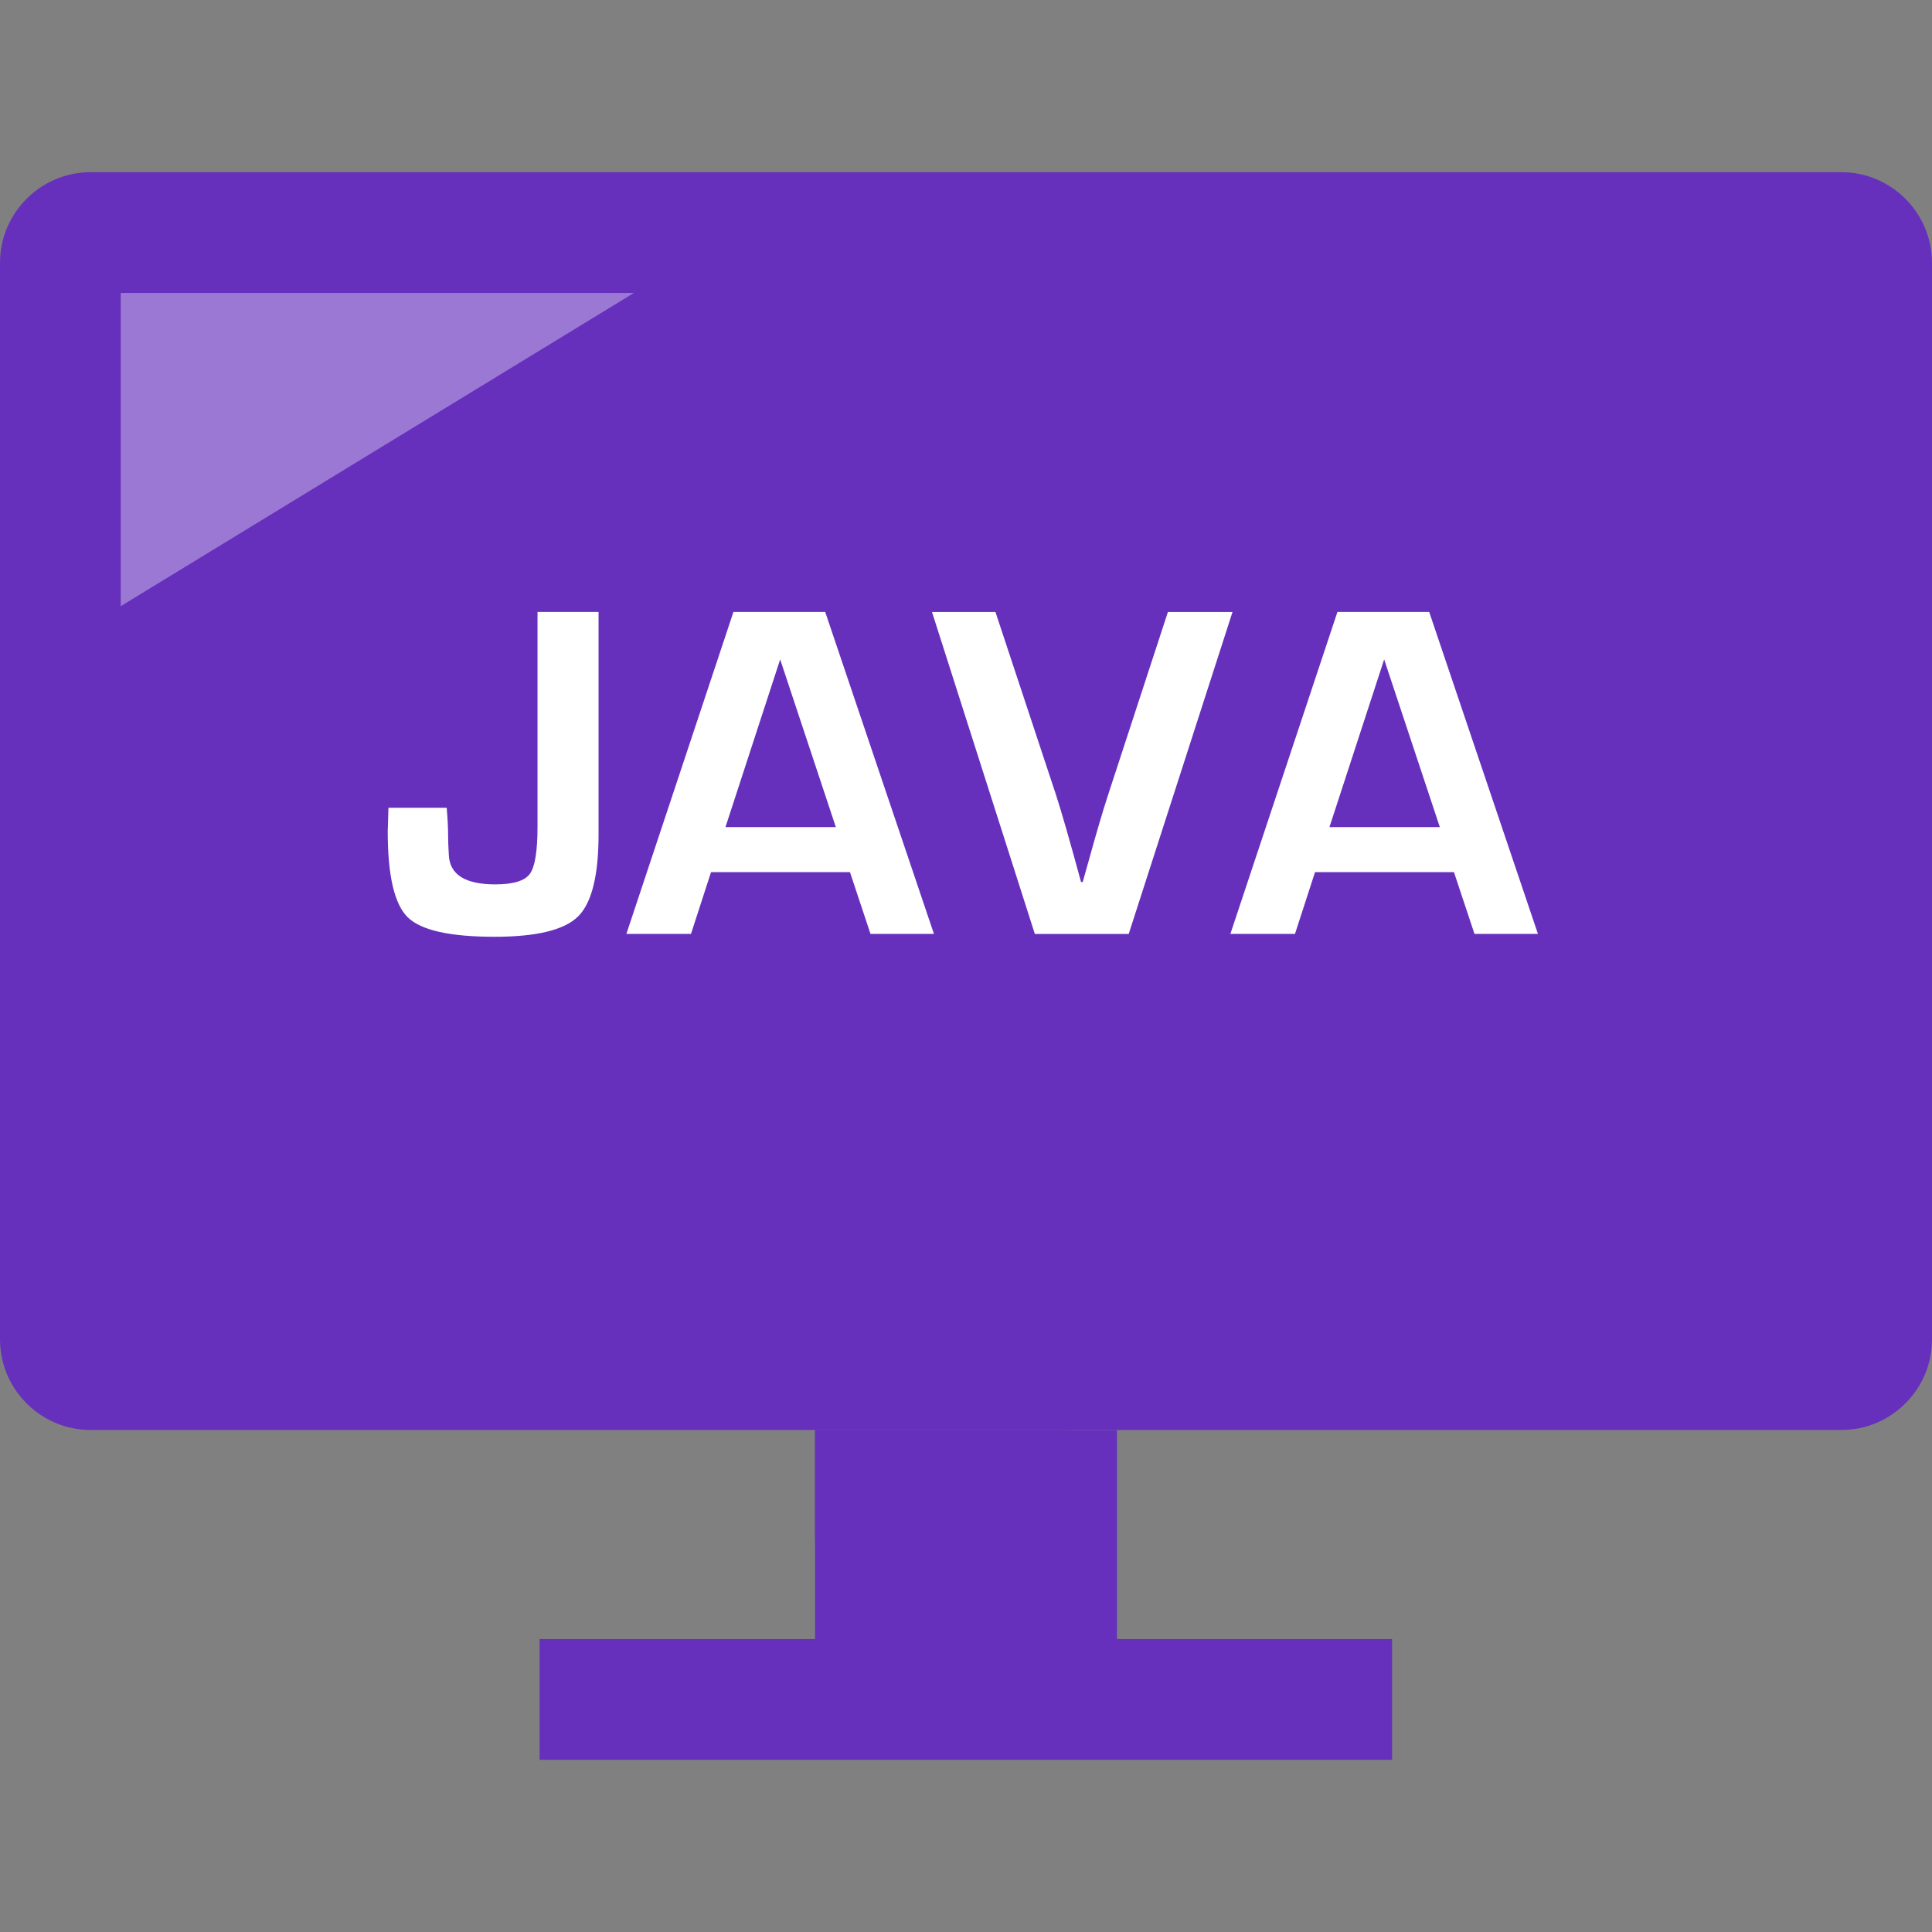
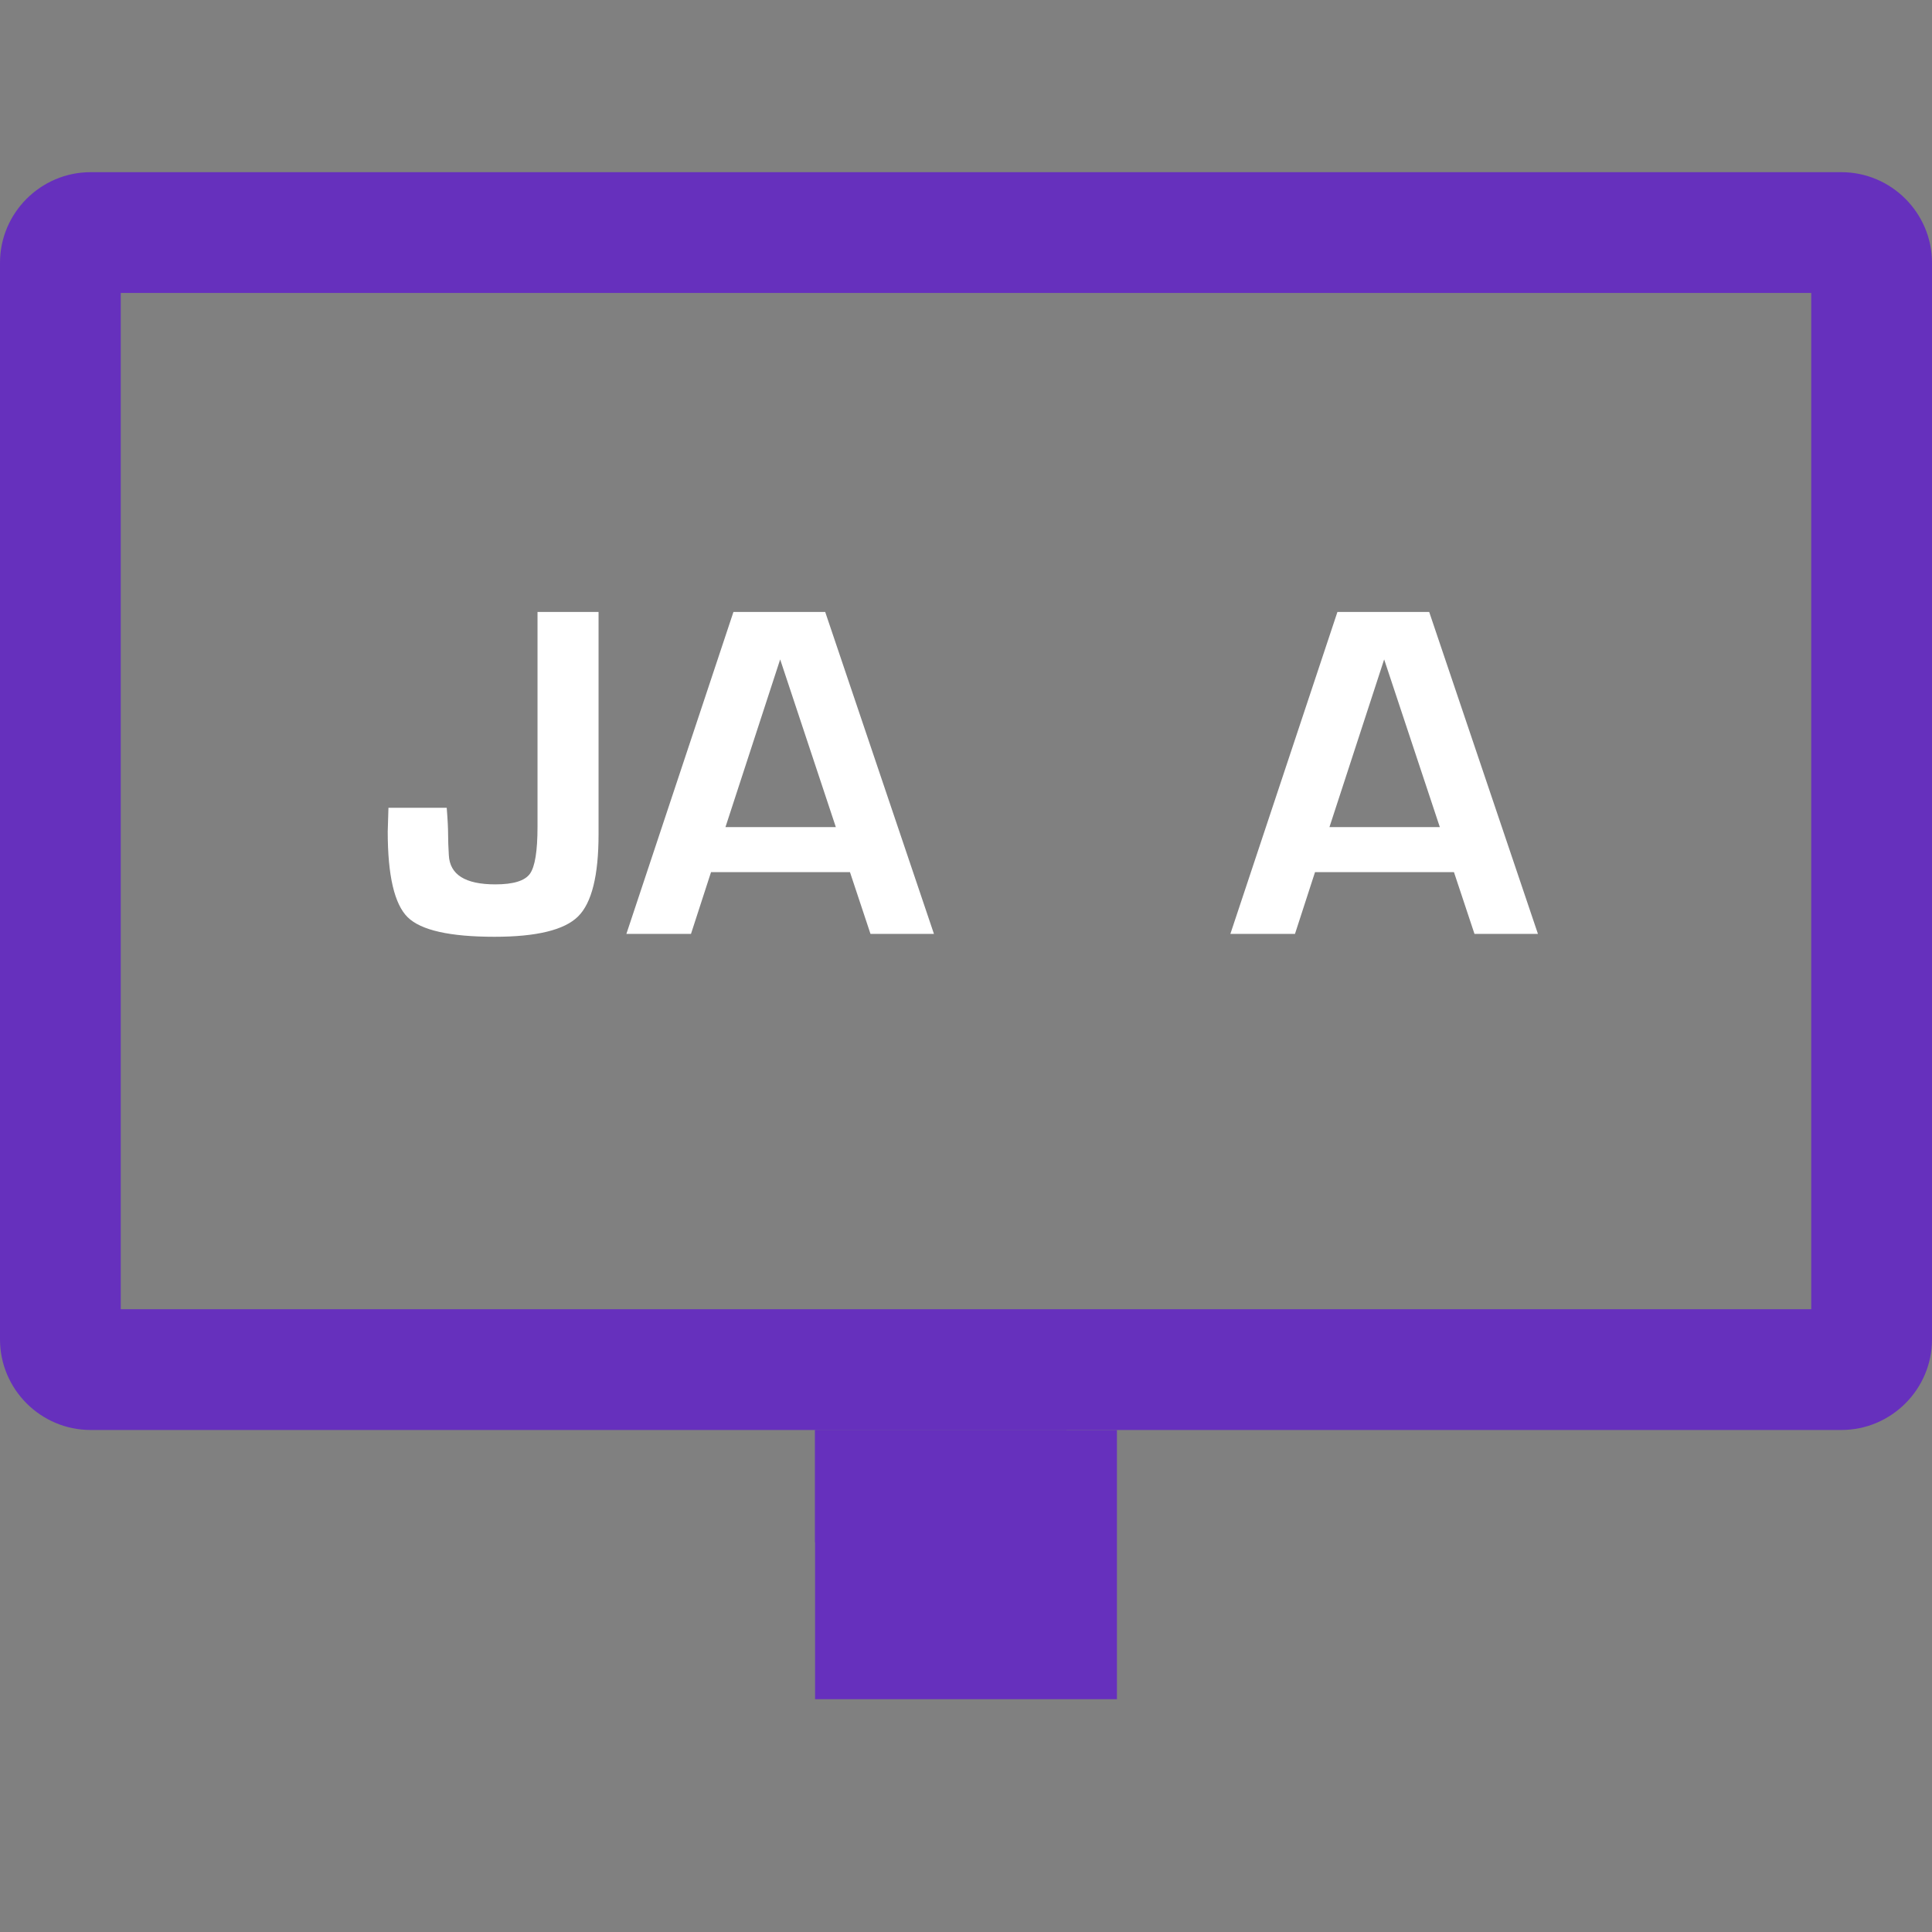
<svg xmlns="http://www.w3.org/2000/svg" version="1.1" id="Layer_1" fill="#6630bd" viewBox="0 0 512 512" xml:space="preserve">
  <rect x="0" y="0" width="512" height="512" fill="#808080" stroke="none" />
-   <rect x="21.664" y="68.64" width="468.64" height="286" />
  <path d="M480,77.632V346.96H32V77.632H480 M488,45.632H24c-13.2,0-24,10.8-24,24V354.96c0,13.2,10.8,24,24,24h464  c13.2,0,24-10.8,24-24V69.632C512,56.432,501.2,45.632,488,45.632L488,45.632z" />
  <rect x="216" y="378.976" style="fill:#6630bd;" width="80" height="71.328" />
-   <rect x="142.992" y="434.368" width="225.92" height="32" />
  <polygon points="216,378.976 282.752,378.976 216,408.72 " />
  <g style="opacity:0.35;">
-     <polygon style="fill:#FFFFFF;" points="32,77.632 168,77.632 32,160.64  " />
-   </g>
+     </g>
  <g>
    <path style="fill:#fff;" d="M158.624,162.192v58.88c0,10.96-1.808,18.224-5.44,21.808s-11.008,5.376-22.128,5.376   c-11.824,0-19.52-1.728-23.024-5.184s-5.28-11.024-5.28-22.688l0.192-6.32h15.44c0.256,3.168,0.368,5.536,0.368,7.12   c0,1.504,0.064,3.312,0.192,5.44c0.256,5.168,4.352,7.744,12.32,7.744c4.752,0,7.792-0.928,9.152-2.784s2.032-6.032,2.032-12.528   v-56.88h16.176V162.192z" />
    <path style="fill:#fff;" d="M225.248,231.12h-36.816l-5.312,16.368H166l28.368-85.312h24.32l28.816,85.312h-16.816   L225.248,231.12z M221.504,219.184l-14.752-44.432l-14.496,44.432H221.504z" />
-     <path style="fill:#fff;" d="M309.504,162.192h17.12l-27.504,85.312h-24.88l-27.248-85.312h16.816l16,48.32   c1.504,4.624,3.728,12.368,6.688,23.248h0.432l1.632-5.808c2-7.248,3.696-13.04,5.12-17.376L309.504,162.192z" />
    <path style="fill:#fff;" d="M385.312,231.12h-36.816l-5.312,16.368h-17.12l28.368-85.312h24.32l28.816,85.312h-16.816   L385.312,231.12z M381.568,219.184l-14.752-44.432l-14.496,44.432H381.568z" />
  </g>
</svg>